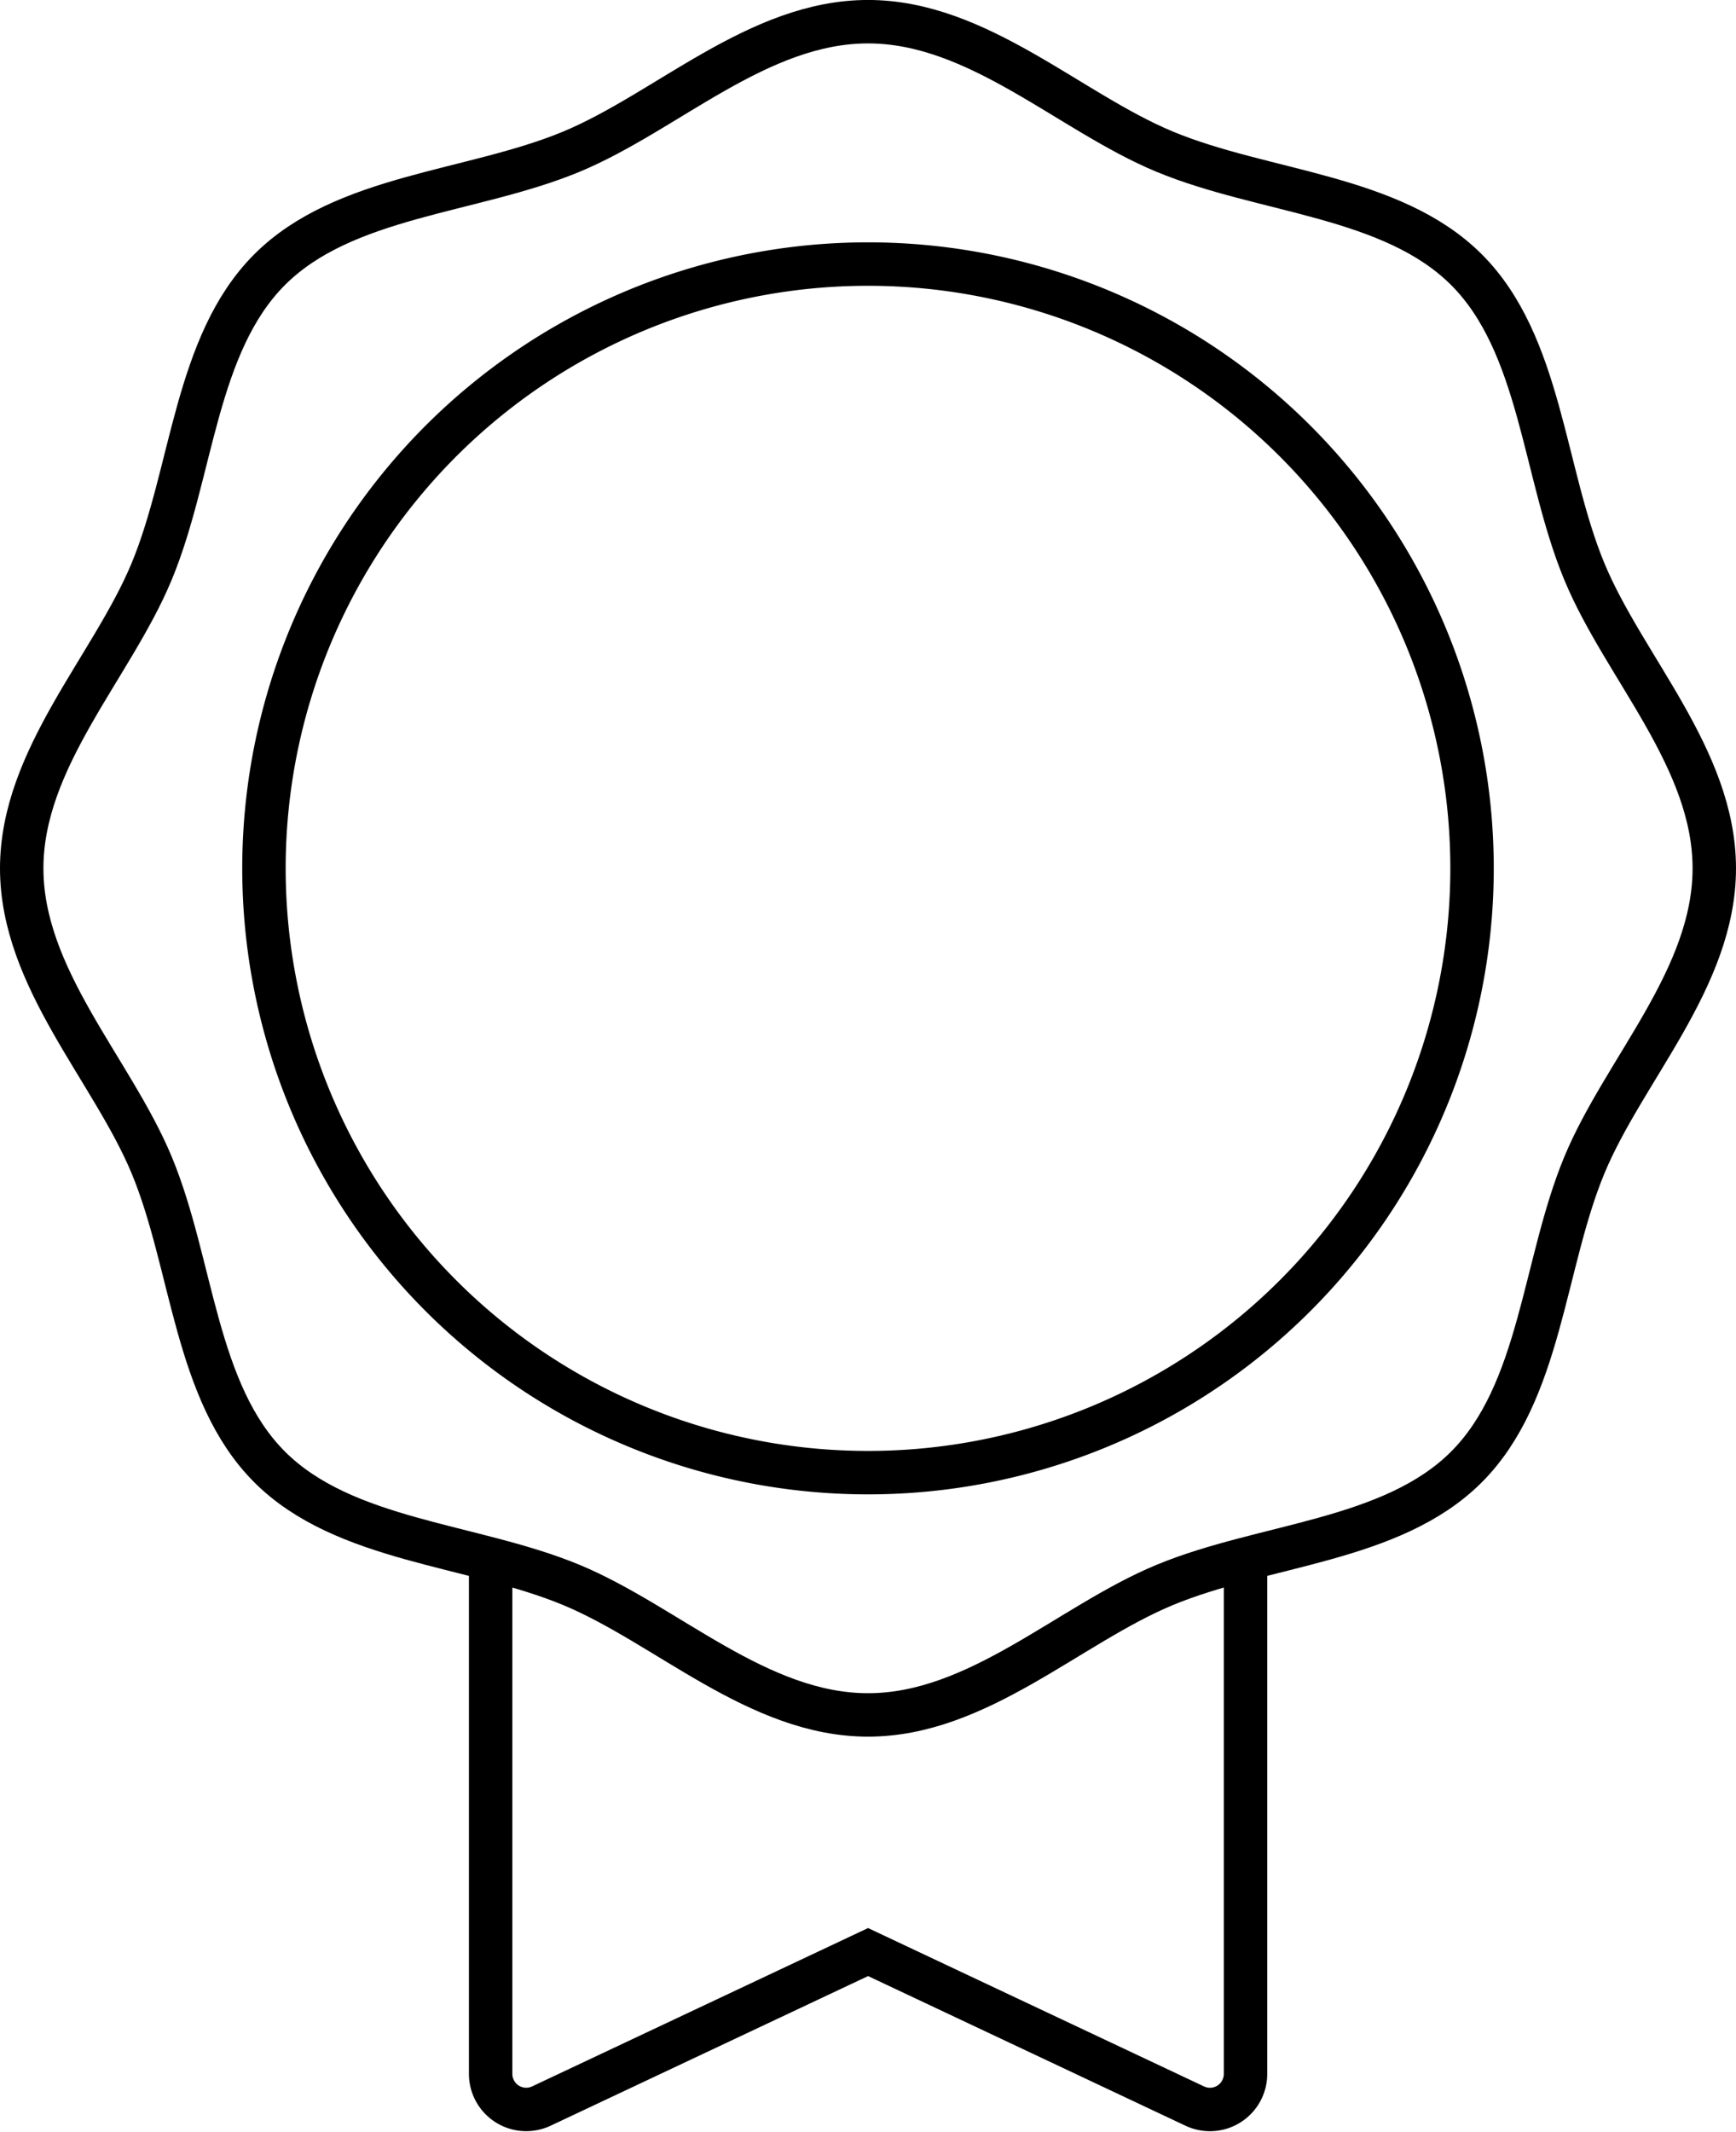
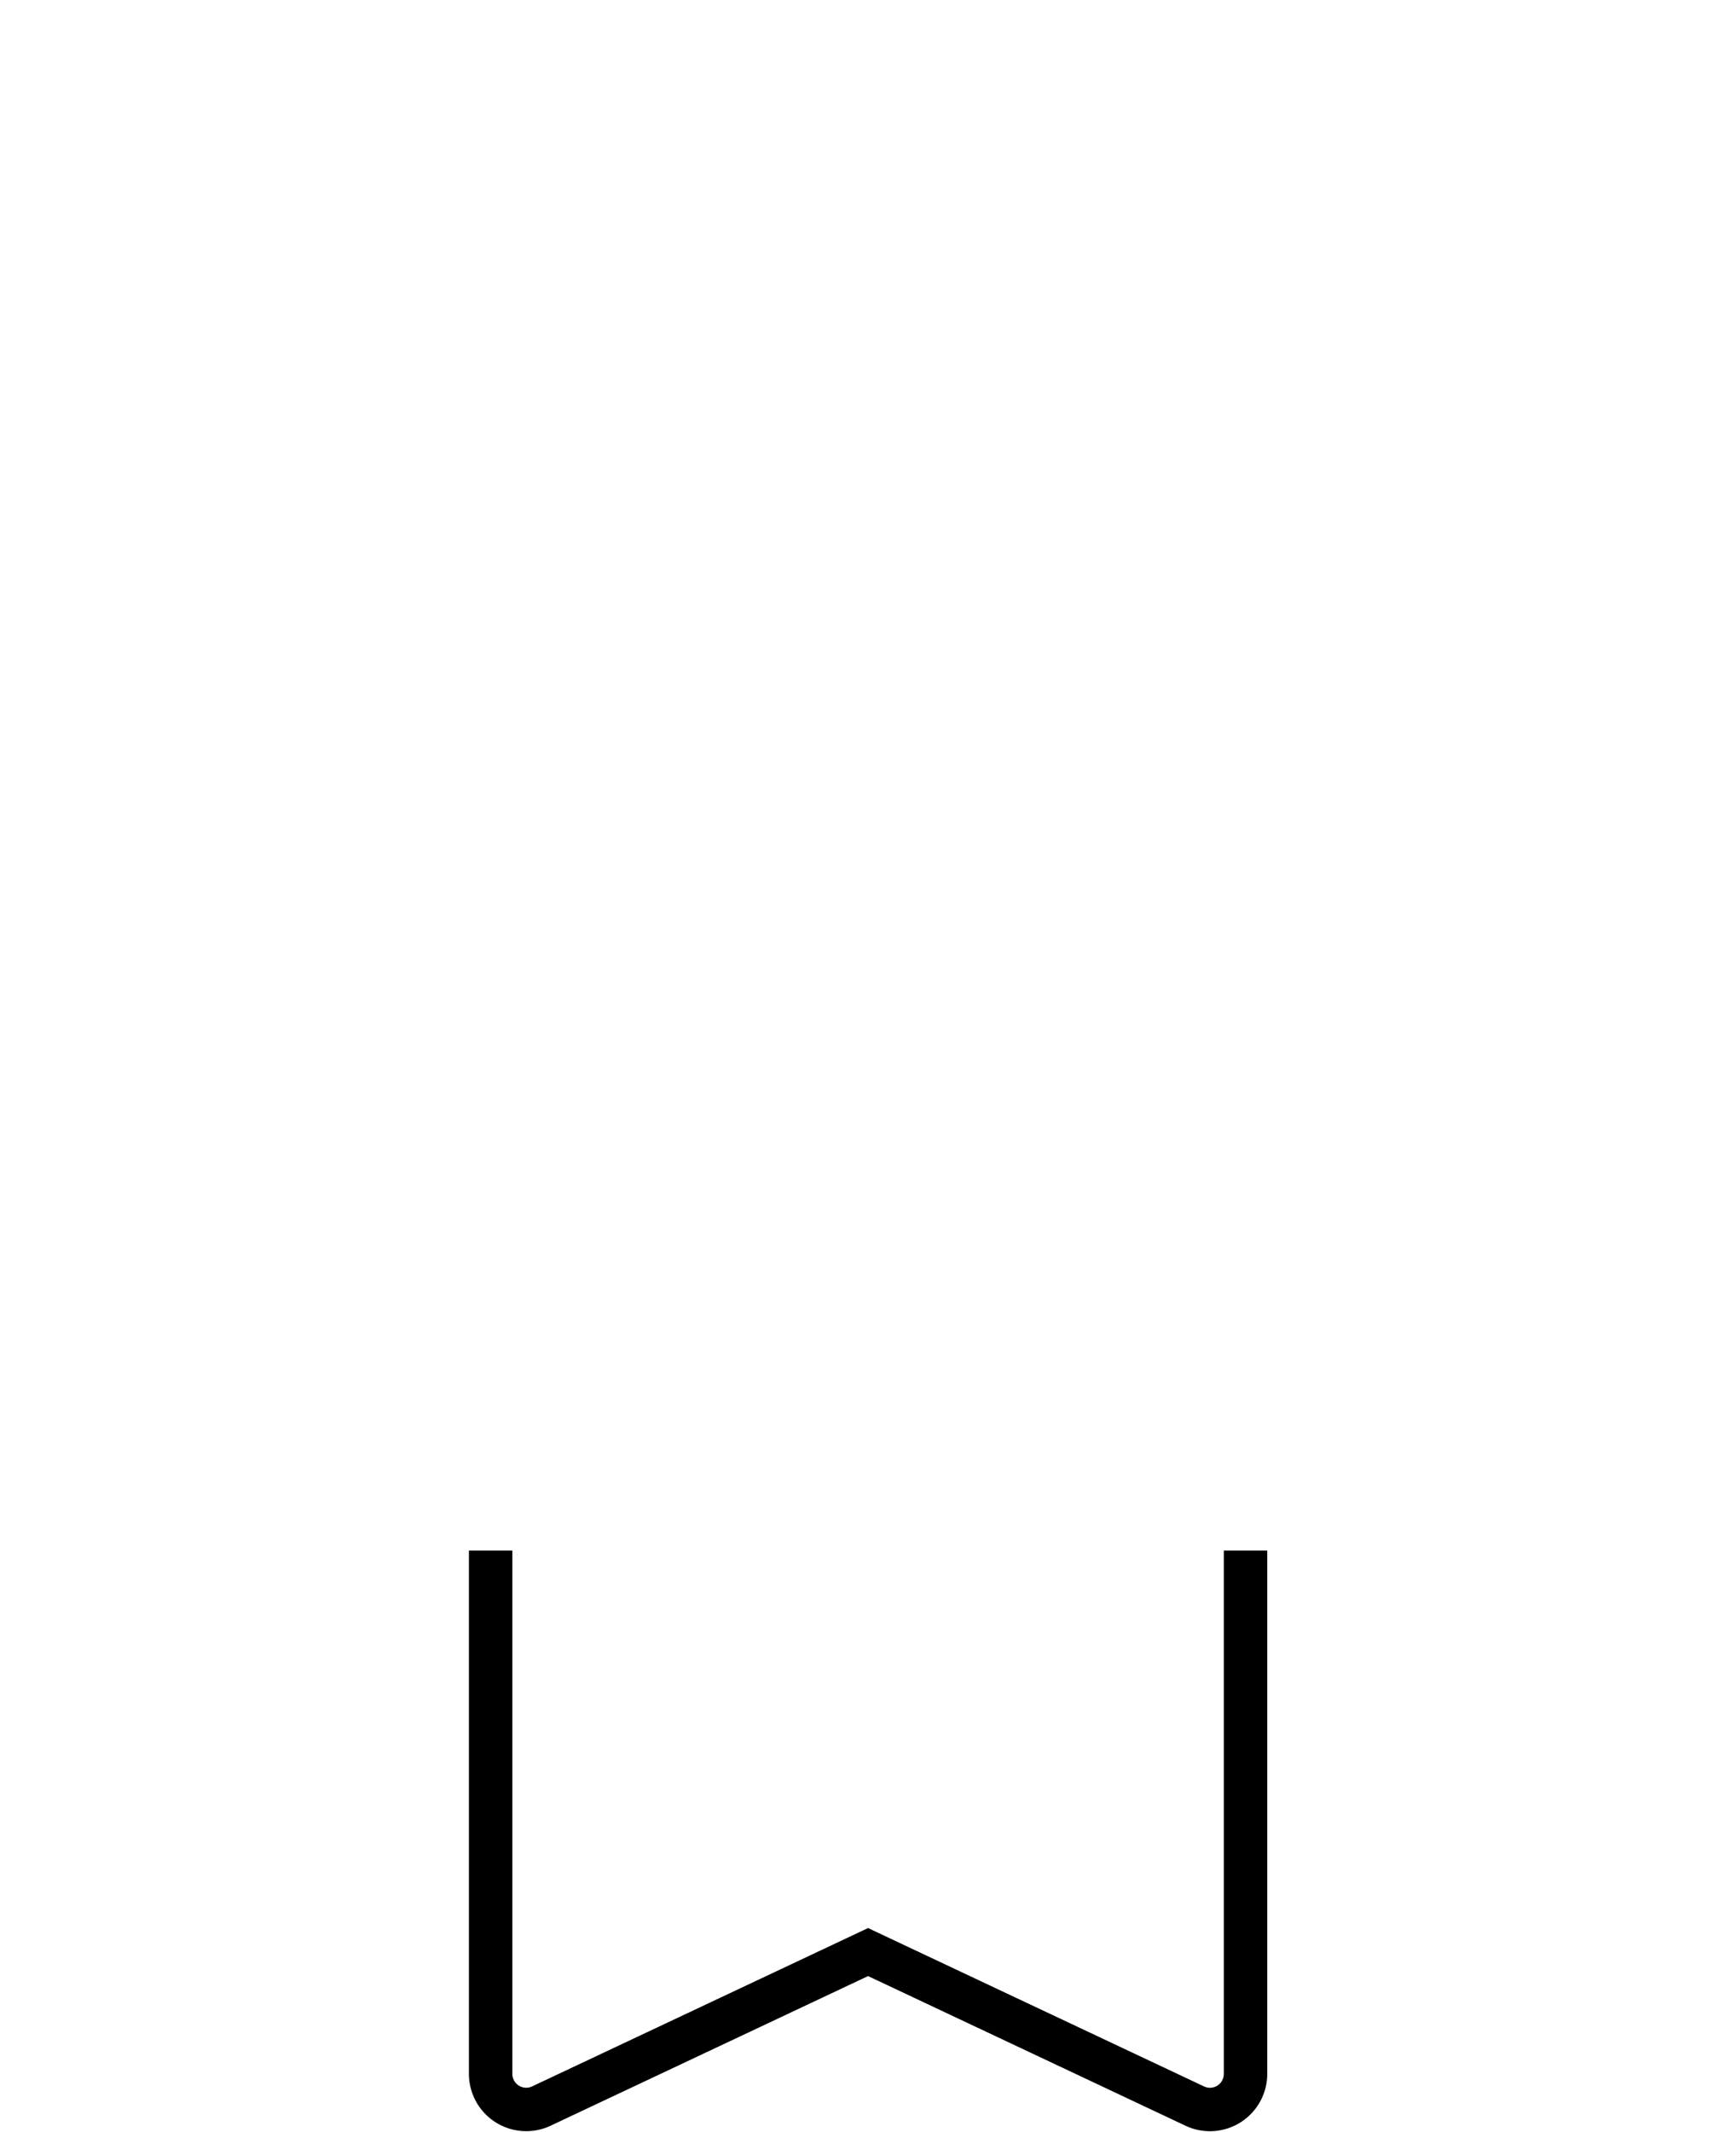
<svg xmlns="http://www.w3.org/2000/svg" width="51.97" height="63.789" viewBox="0 0 51.97 63.789">
  <g id="_2007_icon" data-name="2007 icon" transform="translate(0.118 0.117)">
    <g id="Group_725" data-name="Group 725" transform="translate(0 0)">
-       <path id="Path_581" data-name="Path 581" d="M51.17,25.835c0,3.291-2.7,6.02-3.89,8.882-1.23,2.967-1.3,6.8-3.53,9.032s-6.066,2.3-9.032,3.53c-2.862,1.186-5.591,3.89-8.882,3.89s-6.02-2.7-8.882-3.89c-2.967-1.23-6.8-1.3-9.032-3.53s-2.3-6.066-3.53-9.032C3.2,31.855.5,29.126.5,25.835s2.7-6.02,3.89-8.882c1.23-2.967,1.3-6.8,3.53-9.032s6.066-2.3,9.032-3.53C19.815,3.2,22.544.5,25.835.5s6.02,2.7,8.882,3.89c2.967,1.23,6.8,1.3,9.033,3.53s2.3,6.066,3.529,9.032C48.466,19.815,51.17,22.544,51.17,25.835Z" transform="translate(0.032 0.032)" fill="none" stroke="#000" stroke-width="1.3" />
-       <path id="Path_582" data-name="Path 582" d="M43.475,25.392A18.083,18.083,0,1,1,25.393,7.31,18.082,18.082,0,0,1,43.475,25.392Z" transform="translate(0.475 0.475)" fill="none" stroke="#000" stroke-width="1.3" />
+       <path id="Path_582" data-name="Path 582" d="M43.475,25.392Z" transform="translate(0.475 0.475)" fill="none" stroke="#000" stroke-width="1.3" />
      <path id="Path_583" data-name="Path 583" d="M36.28,43.459V59.118a1.065,1.065,0,0,1-1.519.964l-9.781-4.609L15.2,60.081a1.065,1.065,0,0,1-1.519-.964V43.459" transform="translate(0.889 2.824)" fill="none" stroke="#000" stroke-width="1.3" />
    </g>
  </g>
</svg>